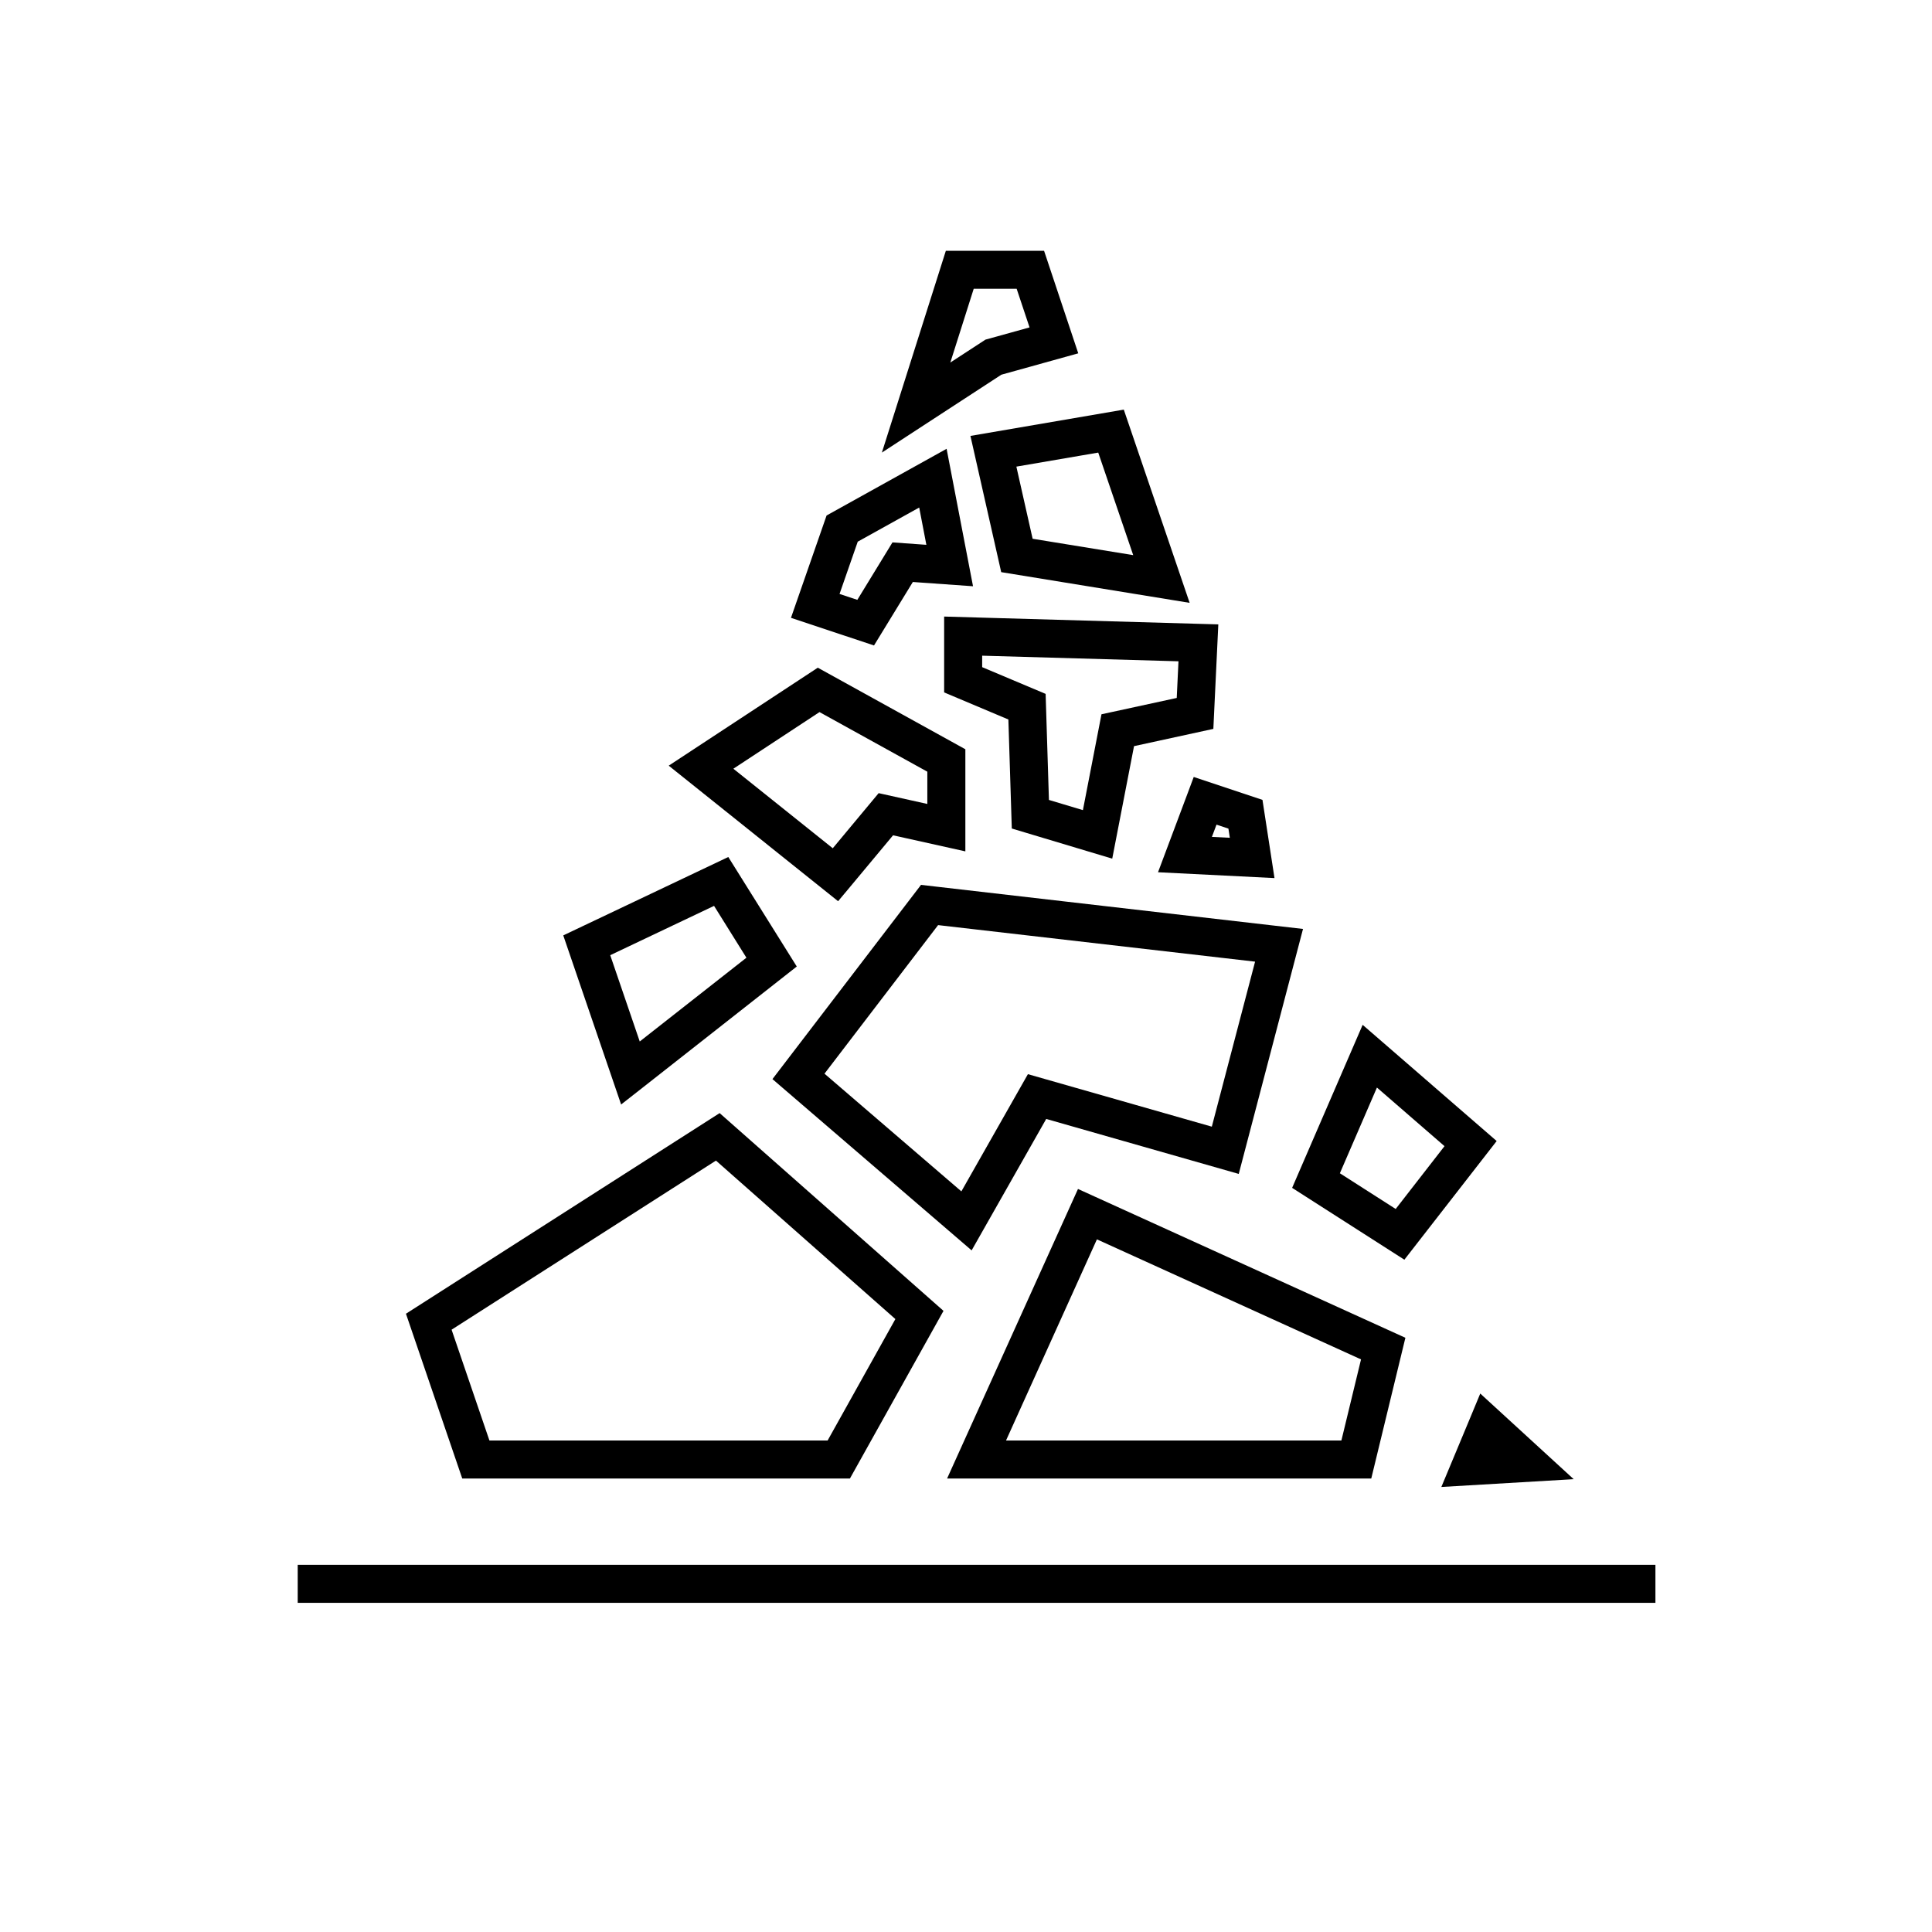
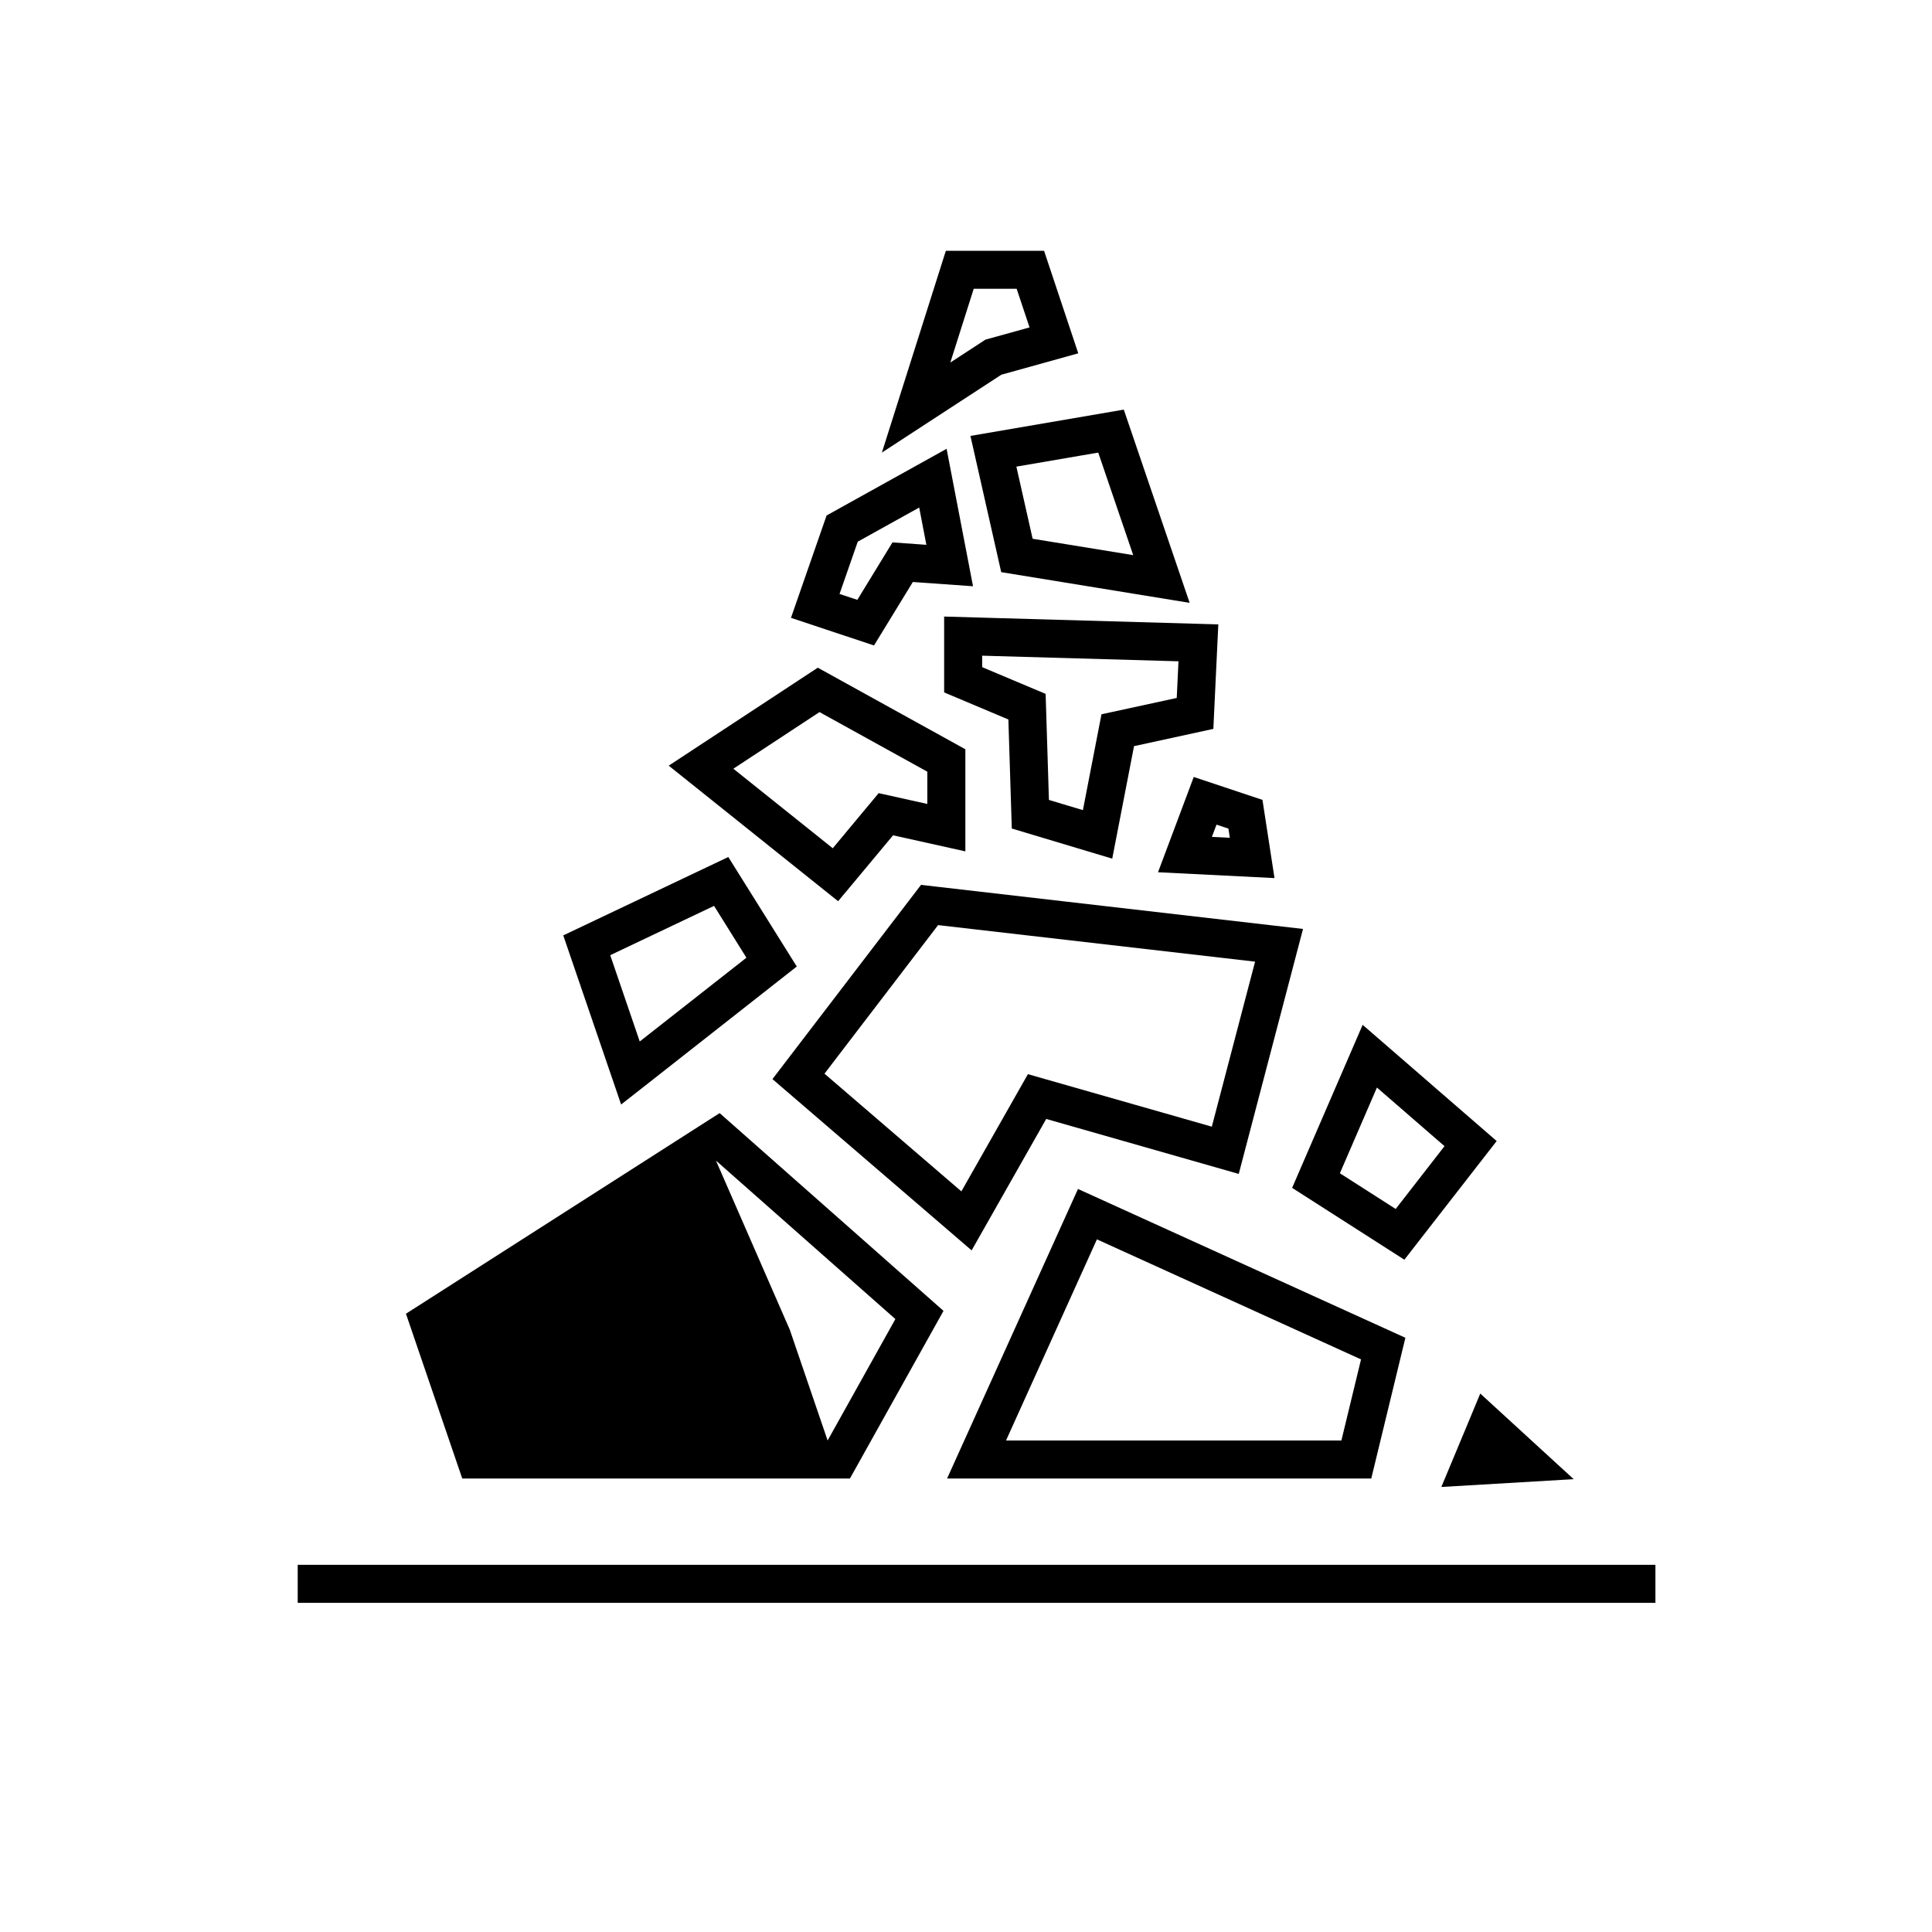
<svg xmlns="http://www.w3.org/2000/svg" fill="#000000" width="800px" height="800px" version="1.1" viewBox="144 144 512 512">
-   <path d="m394.66 210.46-16.953 53.48 11.816-7.707 19.84-12.93 20.387-5.668-9.062-27.176zm7.383 10.074h11.383l3.414 10.234-11.68 3.238-9.316 6.07zm39.773 32.02-40.641 6.969 1.172 5.184 6.984 30.918 49.938 8.137zm-46.957 10.383-31.805 17.672-9.438 27.121 22.004 7.328 10.293-16.824 15.949 1.129zm40.184 1.004 9.27 27.176-26.656-4.34-4.309-19.117zm-47.445 14.562 1.898 9.879-8.984-0.641-9.309 15.223-4.715-1.562 4.824-13.855zm6.609 28.891v20.102l17.023 7.176 0.906 28.891 3.473 1.043 23.145 6.945 5.777-29.816 21.02-4.574 1.316-27.691zm10.078 10.371 52.023 1.484-0.461 9.715-19.945 4.328-4.922 25.398-9.004-2.699-0.875-28.102-16.816-7.086zm-43.562 3.18-39.508 25.965 44.891 35.918 3.168-3.789 11.395-13.676 19.16 4.258v-27.059zm0.453 11.766 28.574 15.793v8.551l-12.898-2.863-12.164 14.605-26.34-21.078zm99.176 17.191-1.699 4.547-7.766 20.703 30.867 1.547-3.188-20.727zm6.035 12.637 3.156 1.051 0.375 2.43-4.754-0.234zm-129.38 8.578-43.738 20.773 15.332 44.812 5.59-4.379 40.961-32.188zm51.07 7.383-39.371 51.473 52.785 45.391 3.027-5.332 16.738-29.5 51.023 14.57 17.031-64.922zm-54.848 5.566 8.578 13.738-28.27 22.199-7.82-22.867zm59.375 5.098 84.004 9.684-11.465 43.73-48.738-13.914-17.633 31.062-36.277-31.191zm112.51 26.43-18.688 43.199 3.609 2.312 26.137 16.727 24.461-31.449zm3.785 16.621 17.91 15.527-12.938 16.648-14.793-9.465zm-174.19 6.769-83.129 53.168 14.918 43.668h102.74l24.797-44.426zm-0.973 12.586 47.547 41.996-17.957 32.18h-89.625l-10.027-29.363zm95.941 7.519-34.688 76.73h112.41l9.043-37.293zm5.016 13.352 69.992 31.812-5.203 21.492h-88.875zm101.59 40.863-2.754 6.633-7.559 18.125 35.07-2.066zm-313.39 45.395v10.074h359.81v-10.074z" />
+   <path d="m394.66 210.46-16.953 53.48 11.816-7.707 19.84-12.93 20.387-5.668-9.062-27.176zm7.383 10.074h11.383l3.414 10.234-11.68 3.238-9.316 6.07zm39.773 32.02-40.641 6.969 1.172 5.184 6.984 30.918 49.938 8.137zm-46.957 10.383-31.805 17.672-9.438 27.121 22.004 7.328 10.293-16.824 15.949 1.129zm40.184 1.004 9.27 27.176-26.656-4.34-4.309-19.117zm-47.445 14.562 1.898 9.879-8.984-0.641-9.309 15.223-4.715-1.562 4.824-13.855zm6.609 28.891v20.102l17.023 7.176 0.906 28.891 3.473 1.043 23.145 6.945 5.777-29.816 21.02-4.574 1.316-27.691zm10.078 10.371 52.023 1.484-0.461 9.715-19.945 4.328-4.922 25.398-9.004-2.699-0.875-28.102-16.816-7.086zm-43.562 3.18-39.508 25.965 44.891 35.918 3.168-3.789 11.395-13.676 19.16 4.258v-27.059zm0.453 11.766 28.574 15.793v8.551l-12.898-2.863-12.164 14.605-26.34-21.078zm99.176 17.191-1.699 4.547-7.766 20.703 30.867 1.547-3.188-20.727zm6.035 12.637 3.156 1.051 0.375 2.43-4.754-0.234zm-129.38 8.578-43.738 20.773 15.332 44.812 5.59-4.379 40.961-32.188zm51.07 7.383-39.371 51.473 52.785 45.391 3.027-5.332 16.738-29.5 51.023 14.57 17.031-64.922zm-54.848 5.566 8.578 13.738-28.27 22.199-7.82-22.867zm59.375 5.098 84.004 9.684-11.465 43.73-48.738-13.914-17.633 31.062-36.277-31.191zm112.51 26.43-18.688 43.199 3.609 2.312 26.137 16.727 24.461-31.449zm3.785 16.621 17.91 15.527-12.938 16.648-14.793-9.465zm-174.19 6.769-83.129 53.168 14.918 43.668h102.74l24.797-44.426zm-0.973 12.586 47.547 41.996-17.957 32.18l-10.027-29.363zm95.941 7.519-34.688 76.73h112.41l9.043-37.293zm5.016 13.352 69.992 31.812-5.203 21.492h-88.875zm101.59 40.863-2.754 6.633-7.559 18.125 35.07-2.066zm-313.39 45.395v10.074h359.81v-10.074z" />
</svg>